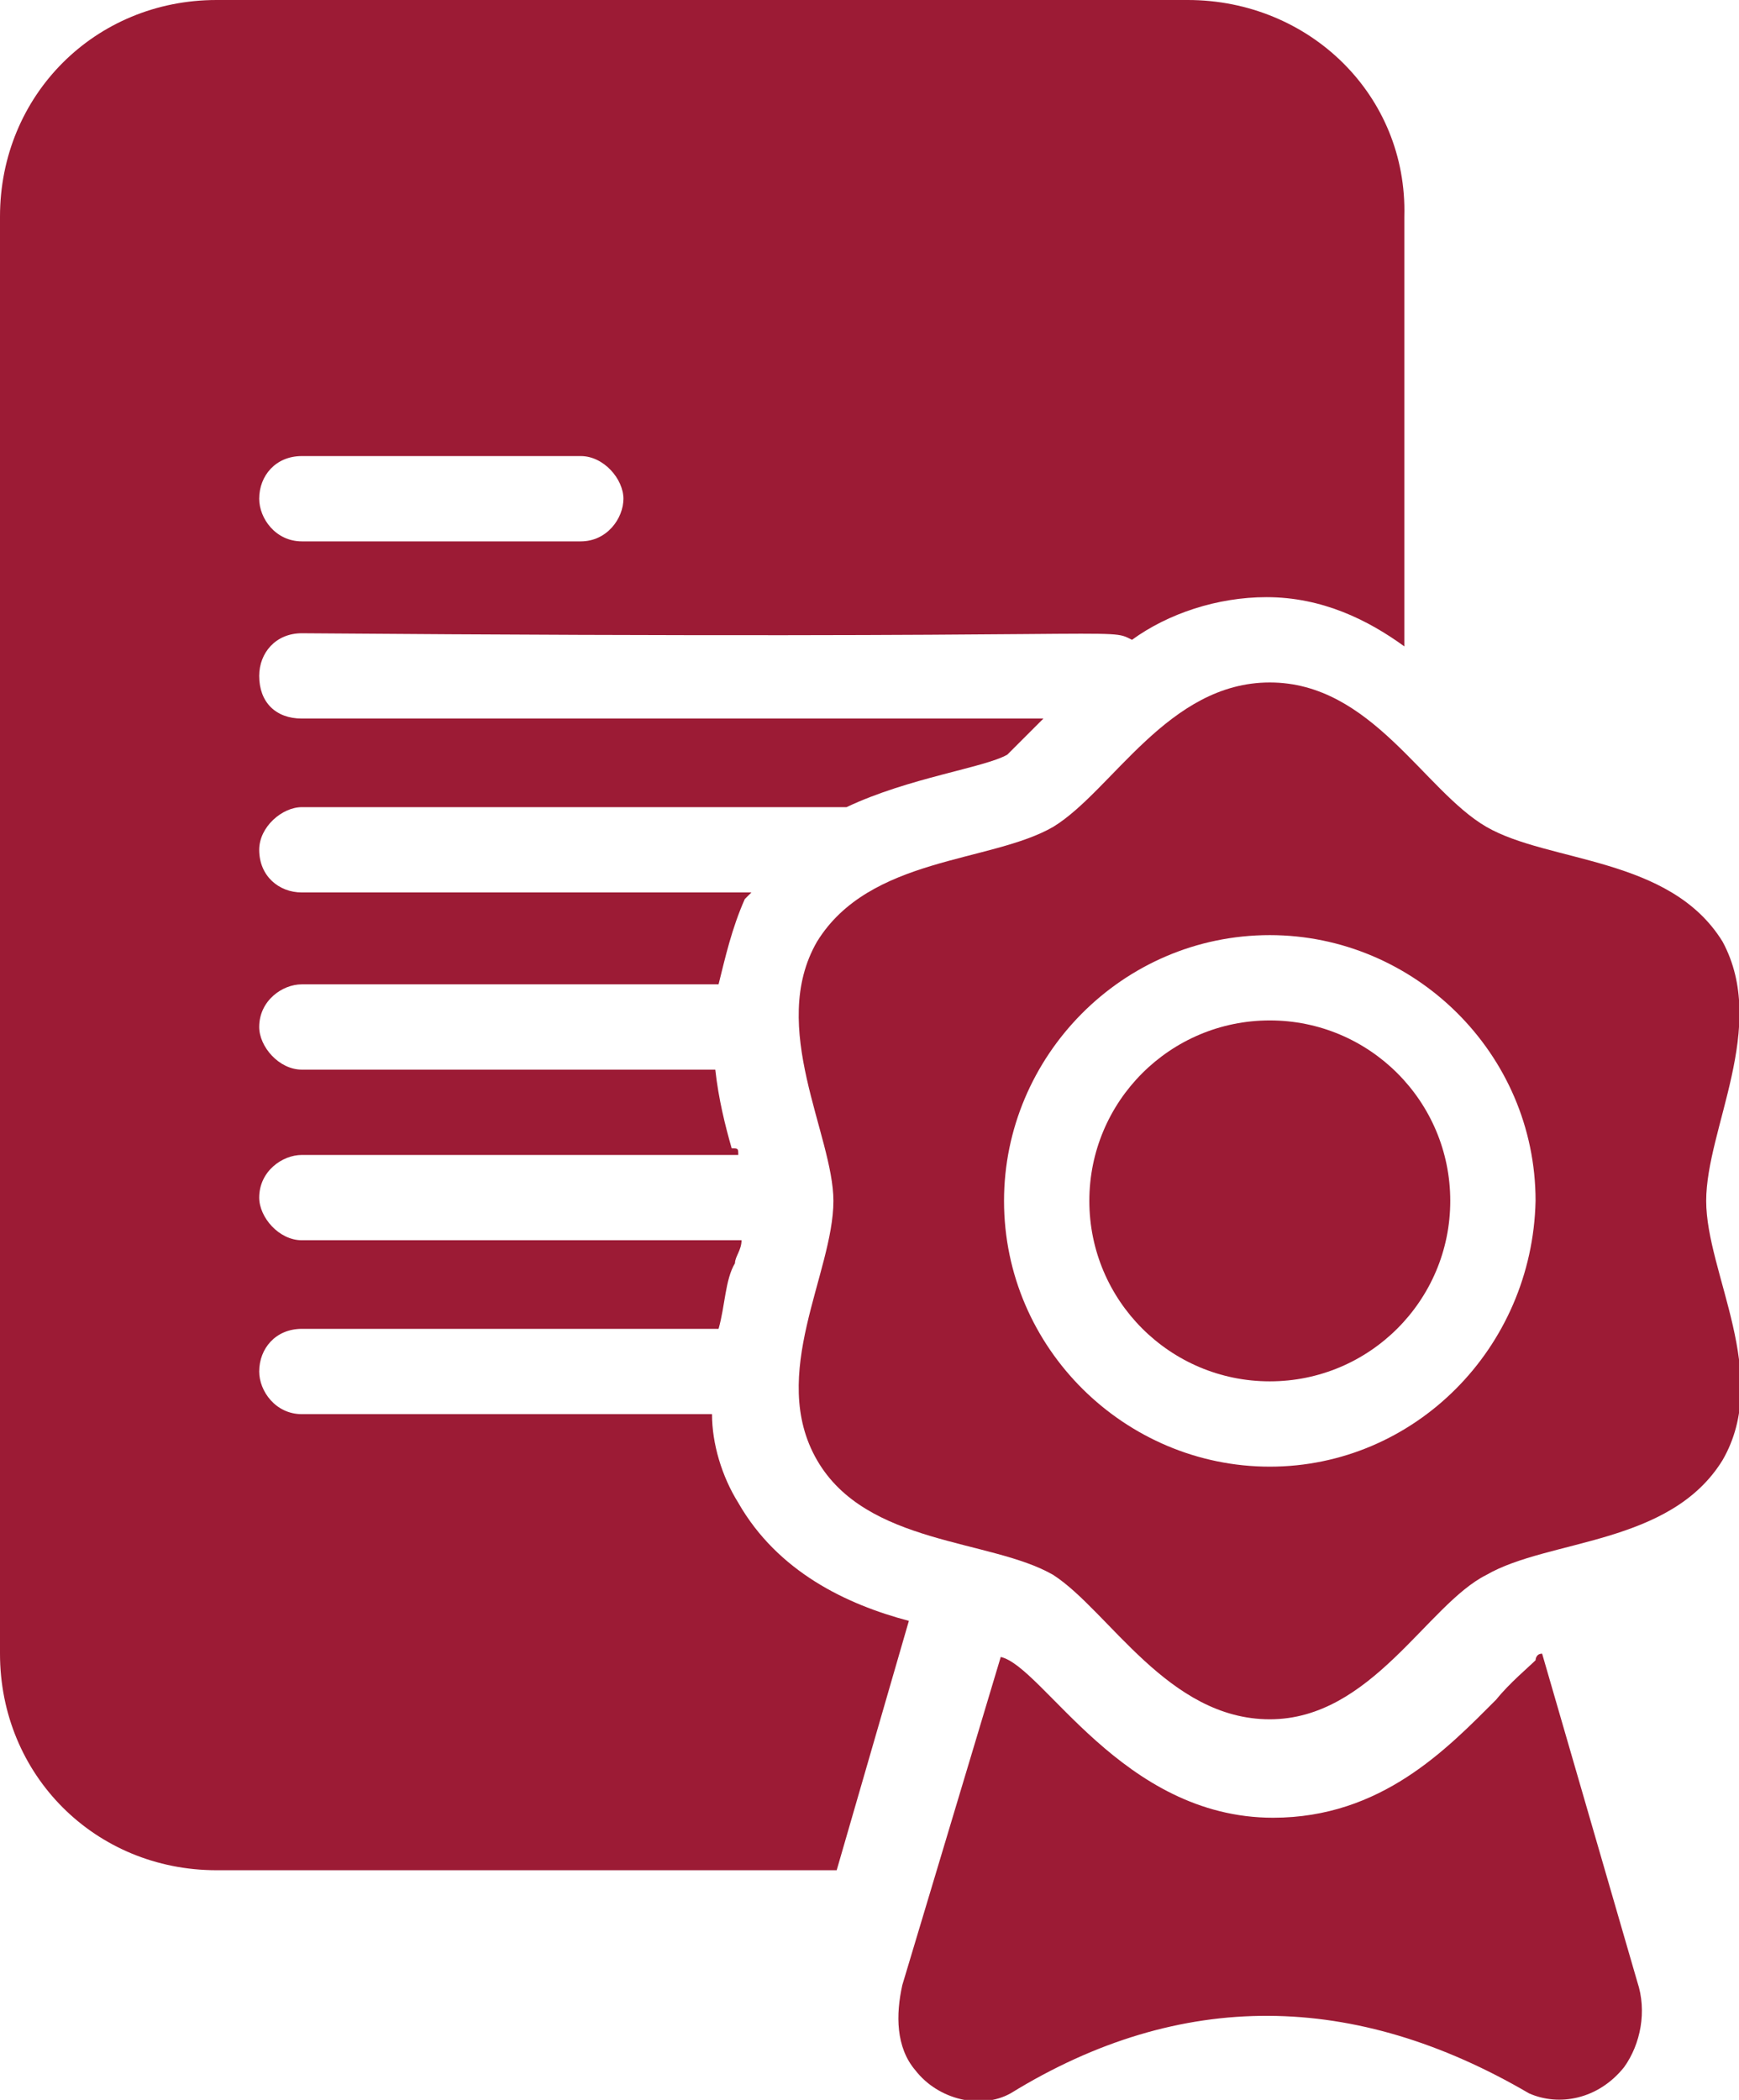
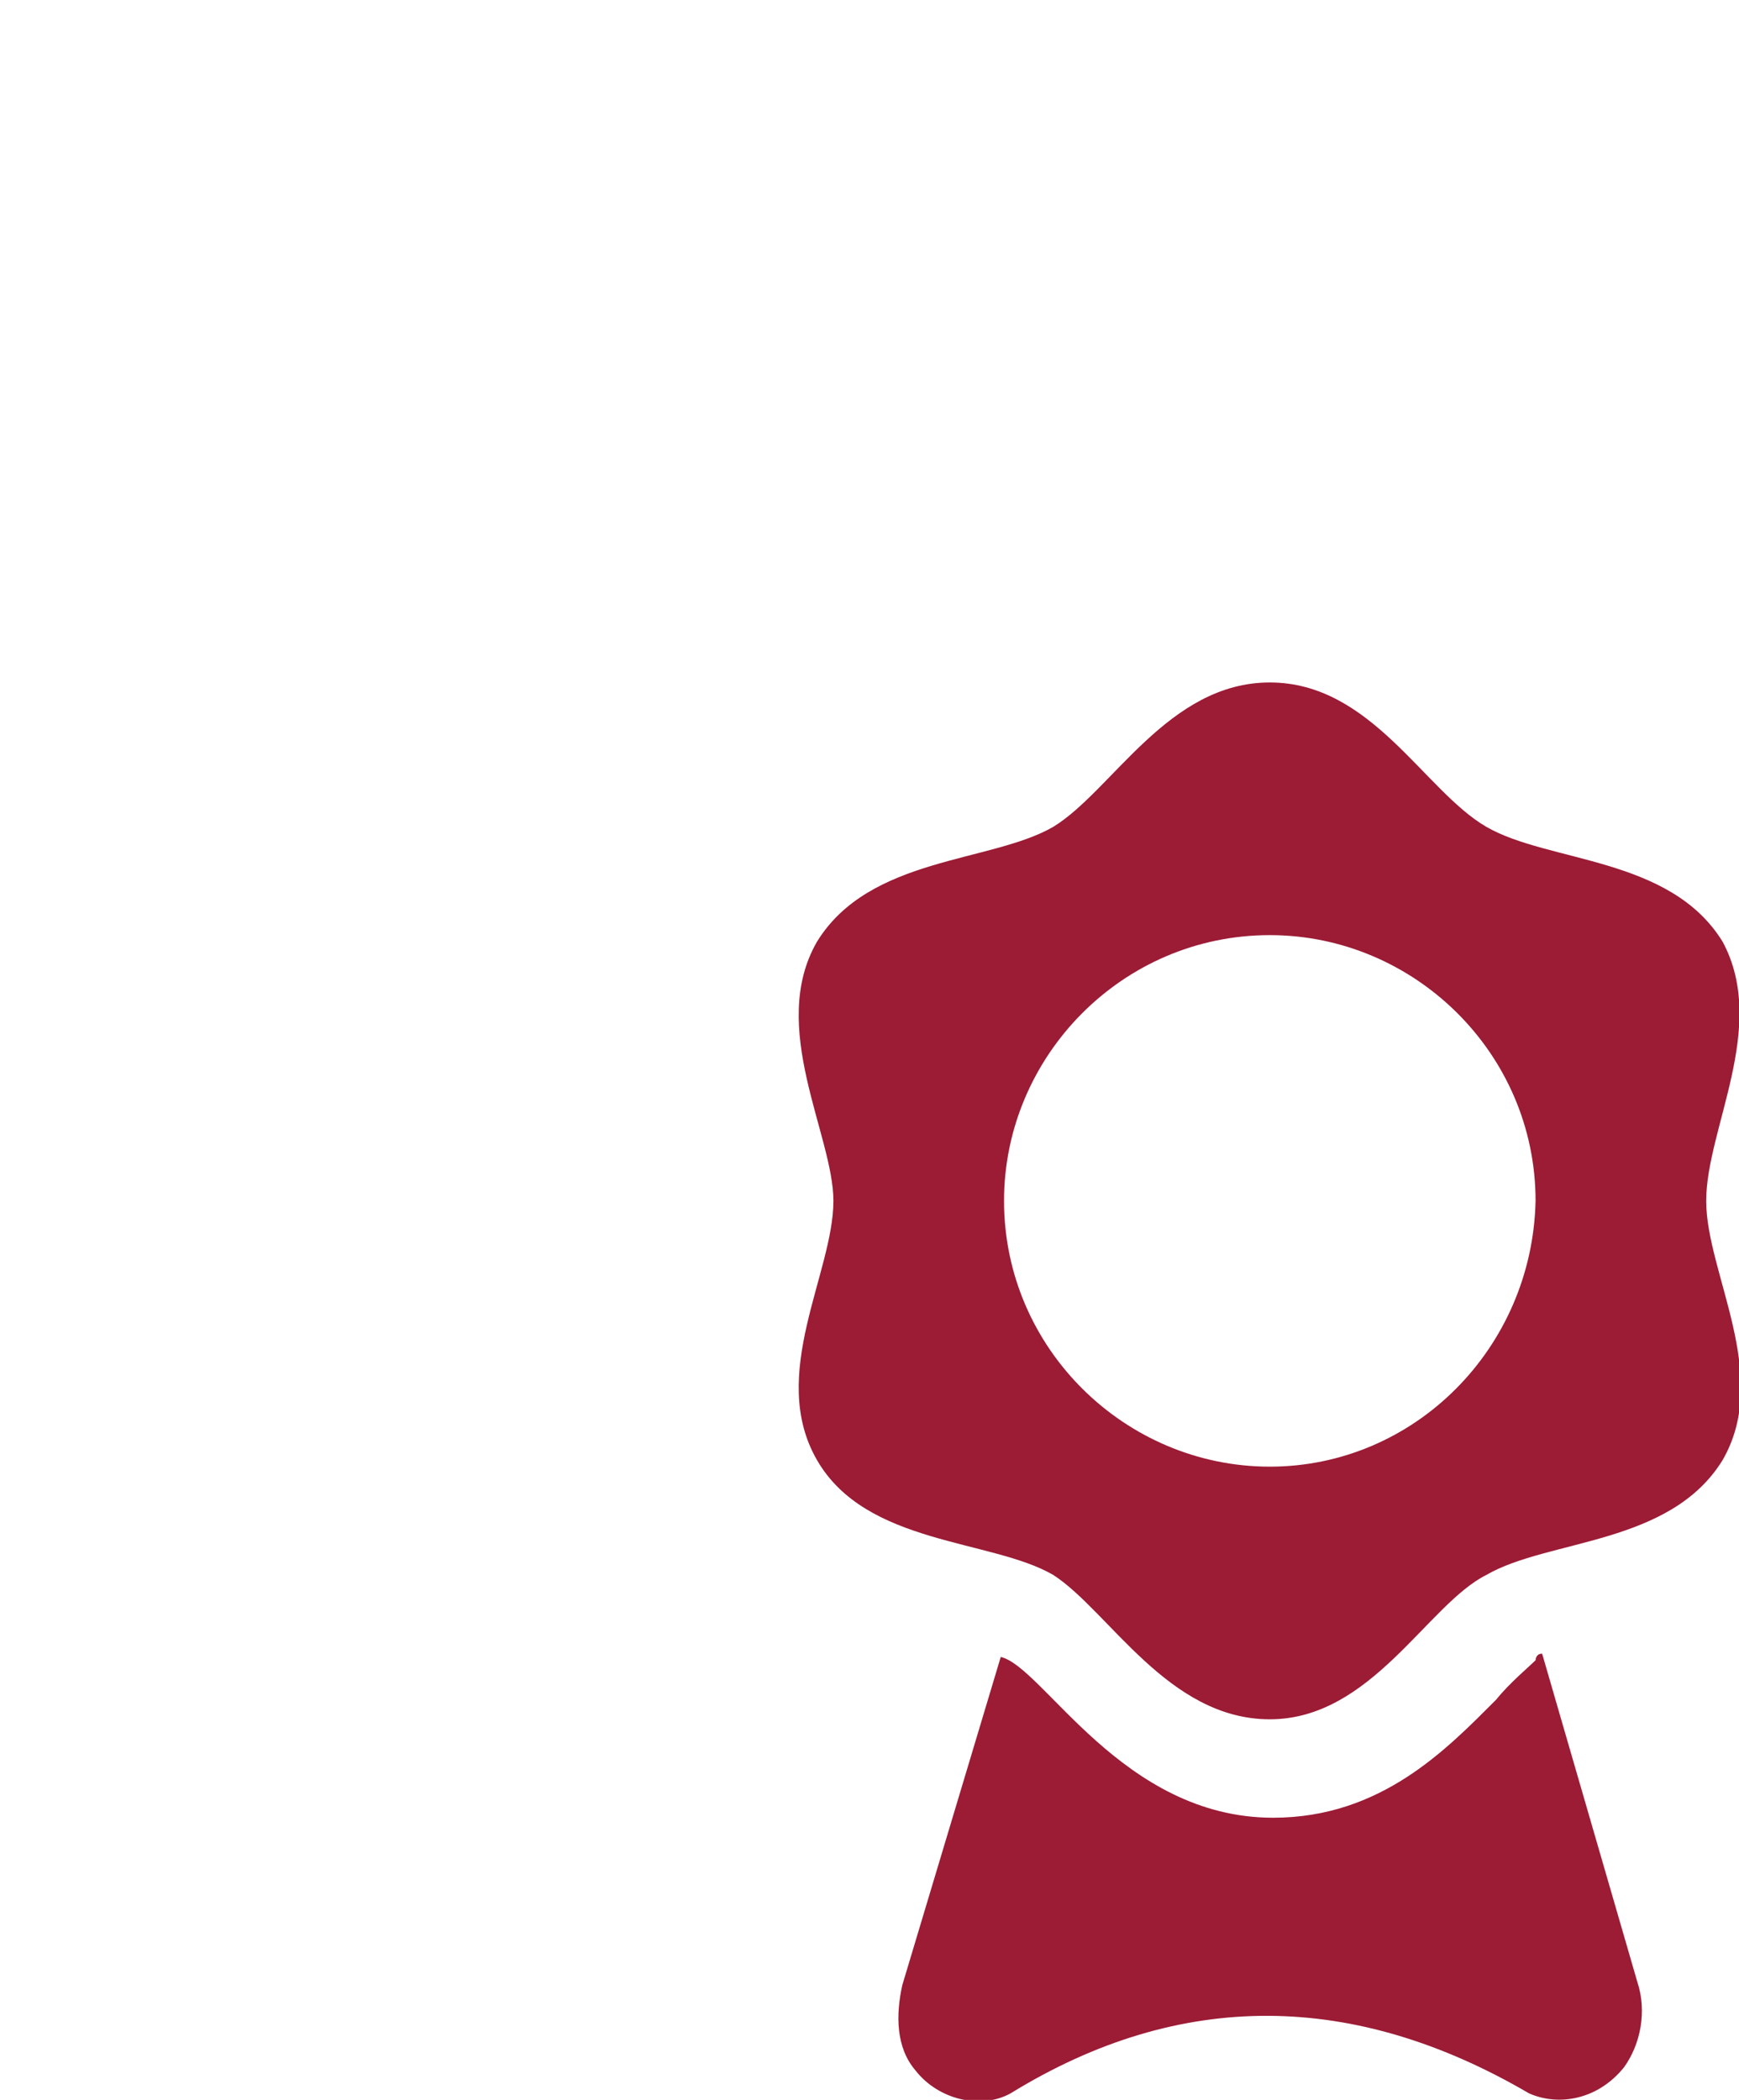
<svg xmlns="http://www.w3.org/2000/svg" version="1.1" id="Layer_1" x="0px" y="0px" viewBox="0 0 53 64" style="enable-background:new 0 0 53 64;" xml:space="preserve">
  <g>
-     <path fill="#9c1b35" d="M36.2,0H6.6C2.9,0,0,2.9,0,6.6v43.8C0,54.1,2.9,57,6.6,57h18.9l2.2-7.6c-1.9-0.5-4-1.5-5.2-3.6C22,45,21.7,44,21.7,43.1   H9.2c-0.8,0-1.3-0.7-1.3-1.3c0-0.7,0.5-1.3,1.3-1.3h12.7c0.2-0.7,0.2-1.5,0.5-2c0-0.2,0.2-0.4,0.2-0.7H9.2c-0.7,0-1.3-0.7-1.3-1.3   c0-0.8,0.7-1.3,1.3-1.3h13.3c0-0.2,0-0.2-0.2-0.2c-0.2-0.7-0.4-1.5-0.5-2.4H9.2c-0.7,0-1.3-0.7-1.3-1.3c0-0.8,0.7-1.3,1.3-1.3h12.7   c0.2-0.8,0.4-1.7,0.8-2.6l0.2-0.2H9.2c-0.7,0-1.3-0.5-1.3-1.3c0-0.7,0.7-1.3,1.3-1.3h16.6c1.9-0.9,4.2-1.2,4.9-1.6   c0.2-0.2,0.7-0.7,1.1-1.1H9.2c-0.8,0-1.3-0.5-1.3-1.3c0-0.7,0.5-1.3,1.3-1.3c25.8,0.2,24.5-0.2,25.3,0.2c1.1-0.8,2.6-1.3,4.1-1.3   c1.7,0,3.1,0.7,4.2,1.5V6.6C42.9,2.9,39.9,0,36.2,0z M17.7,16.5H9.2c-0.8,0-1.3-0.7-1.3-1.3c0-0.7,0.5-1.3,1.3-1.3h8.5   c0.7,0,1.3,0.7,1.3,1.3C19,15.8,18.5,16.5,17.7,16.5z" />
    <path fill="#9c1b35" d="M49.5,63c0.5-0.7,0.7-1.7,0.4-2.6l-2.9-10c-0.2,0-0.2,0.2-0.2,0.2c-0.2,0.2-0.8,0.7-1.2,1.2c-1.5,1.5-3.5,3.6-6.8,3.6   c-4.6,0-7-4.6-8.3-4.9l-3,10c-0.2,0.9-0.2,1.9,0.4,2.6c0.7,0.9,2,1.2,2.9,0.7c5.2-3.2,10.5-3.1,15.8,0C47.5,64.2,48.7,64,49.5,63z" />
-     <circle fill="#9c1b35" cx="38.7" cy="36.6" r="5.5" />
    <path fill="#9c1b35" d="M52.5,28.7c-1.6-2.6-5.3-2.4-7.2-3.5s-3.5-4.4-6.6-4.4c-3.1,0-4.8,3.3-6.6,4.4c-1.9,1.1-5.6,0.9-7.2,3.5   c-1.5,2.6,0.5,5.9,0.5,7.9c0,2.2-2,5.3-0.5,7.9c1.5,2.6,5.3,2.4,7.2,3.5c1.7,1.1,3.5,4.4,6.6,4.4c3.1,0,4.8-3.5,6.6-4.4   c1.9-1.1,5.6-0.9,7.2-3.5c1.5-2.6-0.5-5.7-0.5-7.9C52,34.4,53.9,31.3,52.5,28.7z M38.7,44.7c-4.4,0-8.1-3.6-8.1-8.1   c0-4.4,3.6-8.1,8.1-8.1c4.4,0,8.1,3.6,8.1,8.1C46.7,41.1,43.1,44.7,38.7,44.7z" />
  </g>
</svg>